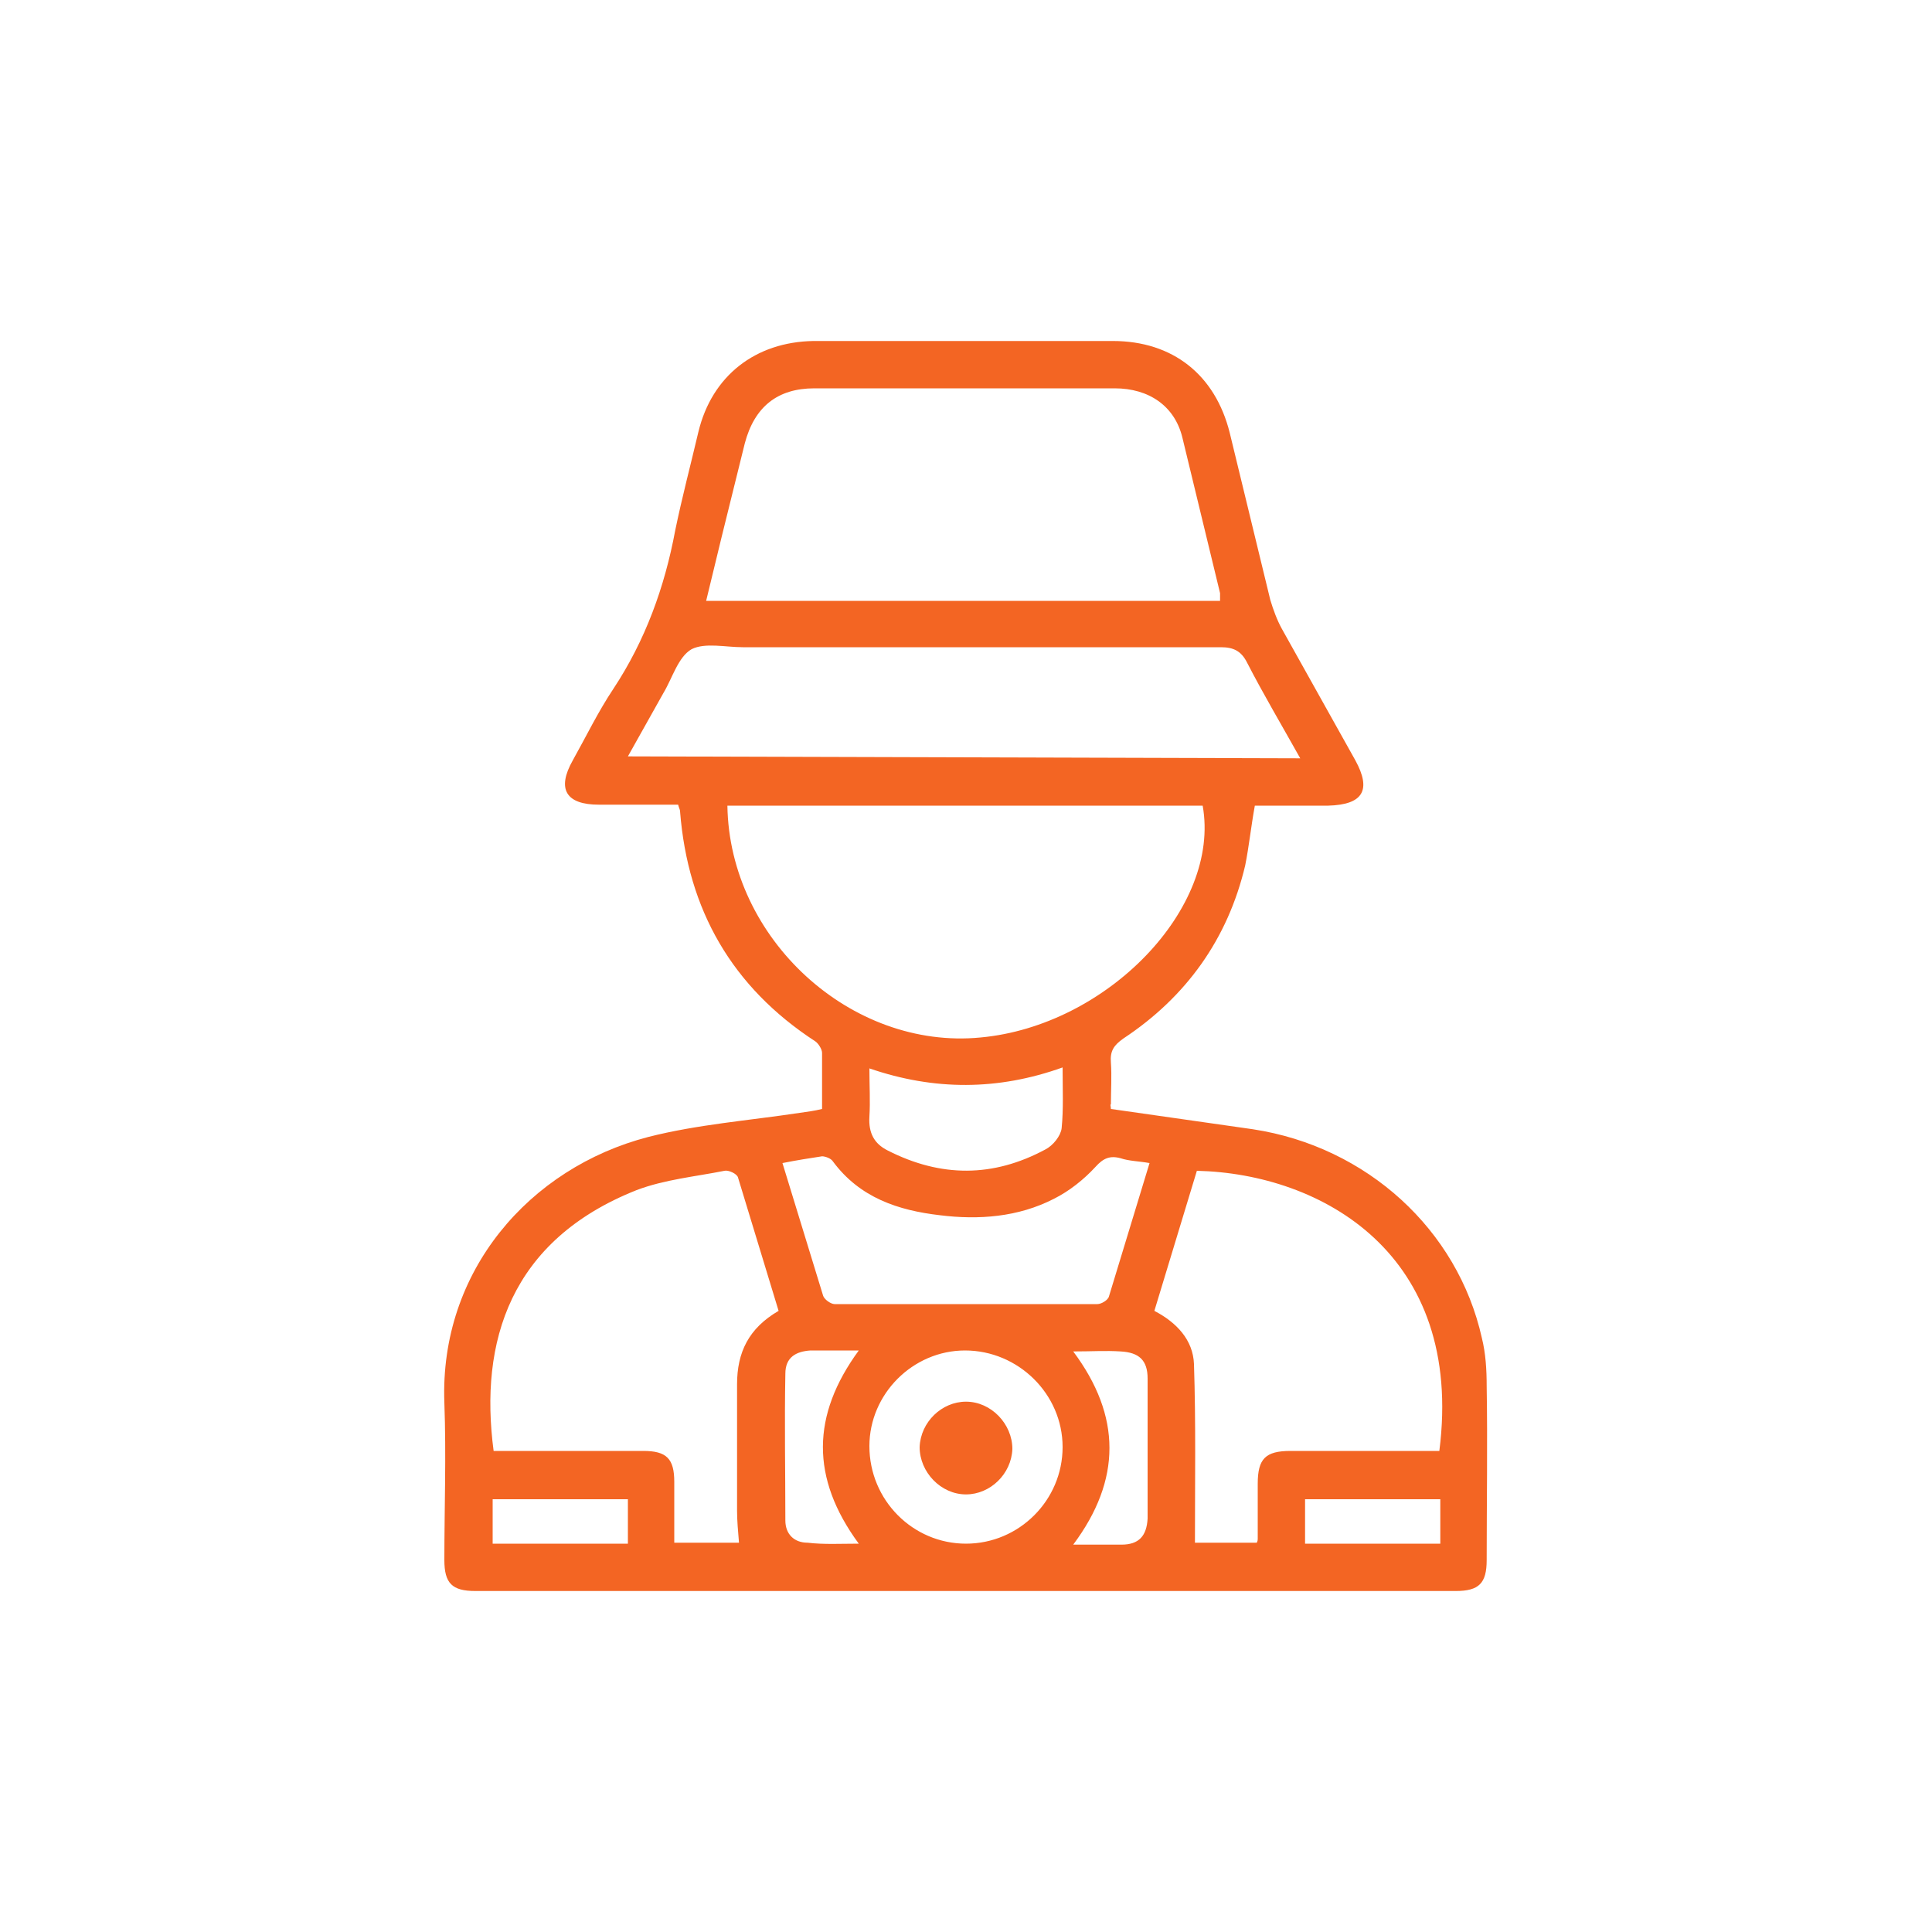
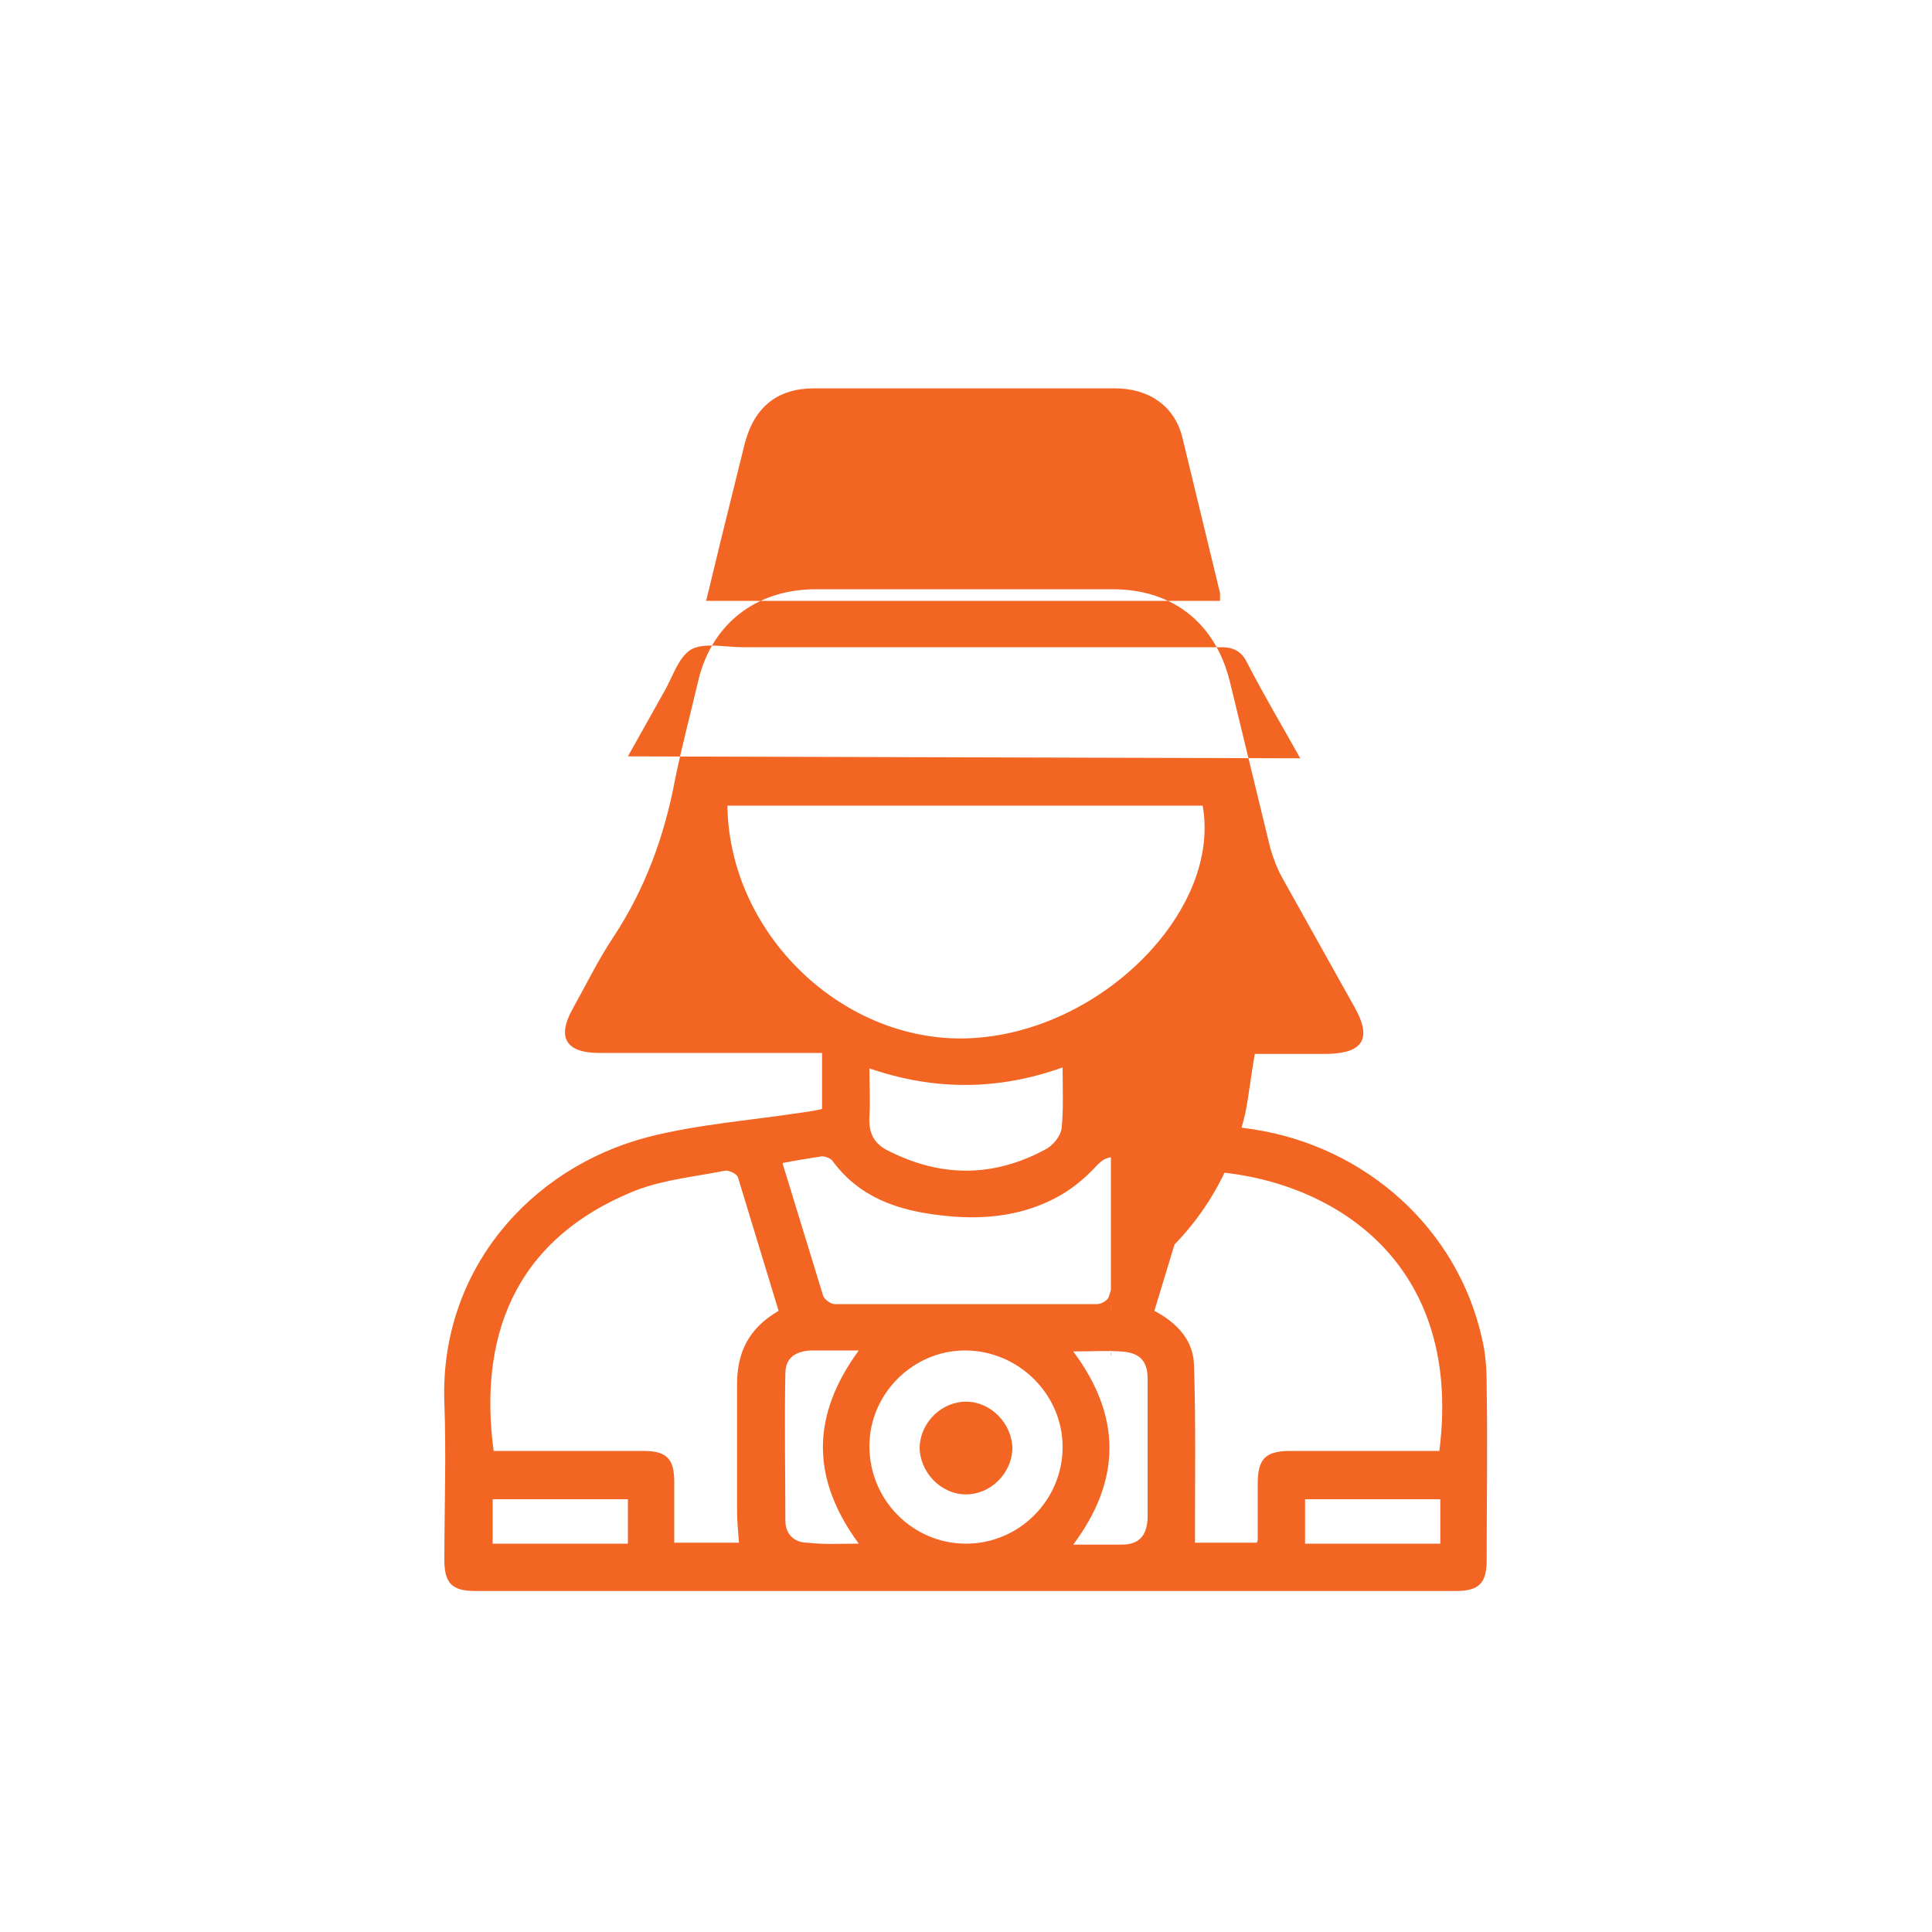
<svg xmlns="http://www.w3.org/2000/svg" viewBox="0 0 200 200">
-   <path fill="#f36523" d="M115 114.8l14.7 2.1c11.8 1.8 21.2 10.4 23.7 21.6.4 1.6.5 3.3.5 5 .1 6 0 12 0 18 0 2.4-.8 3.2-3.2 3.2H49.2c-2.4 0-3.2-.8-3.2-3.2 0-5.4.2-10.8 0-16.3-.5-13.6 8.8-24.3 21.1-27.5 5.1-1.3 10.4-1.7 15.7-2.5.7-.1 1.5-.2 2.3-.4V109c0-.4-.4-1-.7-1.2-8.6-5.6-13.2-13.6-14-23.8 0-.2-.1-.3-.2-.7H62c-3.4 0-4.4-1.6-2.7-4.6 1.4-2.5 2.6-5 4.2-7.4 3.3-5 5.3-10.5 6.4-16.4.7-3.4 1.6-6.8 2.4-10.2 1.4-5.8 5.9-9.3 11.9-9.4h31c6.2 0 10.6 3.5 12.1 9.5l4.2 17.3c.3 1 .7 2.1 1.2 3l7.6 13.6c1.7 3.1.8 4.6-2.8 4.7h-7.6c-.4 2.2-.6 4.2-1 6.2-1.8 7.6-6.1 13.6-12.6 17.9-1 .7-1.4 1.3-1.3 2.5.1 1.4 0 2.9 0 4.3-.1.1 0 .2 0 .5zm11.3-52.6v-.8l-3.9-16.1c-.8-3.3-3.5-5.1-7-5.1H84.3c-3.8 0-6.2 1.9-7.2 5.7l-2.4 9.7-1.6 6.6h53.2zm-51 21.2c.2 13.8 12.8 25.3 26.2 24 13.1-1.2 24.9-13.4 23-24H75.3zm59.3-4.9c-1.9-3.4-3.8-6.6-5.5-9.9-.6-1.2-1.4-1.6-2.7-1.6H76.9c-1.8 0-3.9-.5-5.3.2-1.4.8-2 3-2.9 4.5L65 78.3l69.6.2zm14.4 71.7c2.6-20.4-12.2-28.7-25.1-29l-4.4 14.5c2.3 1.2 4 3 4.1 5.5.2 6.1.1 12.3.1 18.5h6.4c.1-.2.1-.3.1-.4v-5.7c0-2.6.8-3.4 3.4-3.4H149zm-68.4-14.5l-4.2-13.8c-.1-.4-1-.8-1.4-.7-3 .6-6.2.9-9.1 2-13.1 5.2-16.3 15.7-14.8 27h15.5c2.4 0 3.2.8 3.2 3.2v6.3h6.7c-.1-1.2-.2-2.3-.2-3.3v-13.1c0-3.3 1.2-5.8 4.3-7.6zm.4-15.3l4.2 13.7c.1.4.8.9 1.2.9h27.2c.4 0 1.1-.4 1.2-.8l4.2-13.8c-1.1-.2-2.1-.2-3-.5-1.1-.3-1.8 0-2.6.9-1.2 1.3-2.7 2.5-4.3 3.3-3.7 1.9-7.8 2.2-11.8 1.7-4.3-.5-8.3-1.8-11.1-5.6-.2-.3-.8-.5-1.1-.5-1.3.2-2.6.4-4.1.7zm19 39.4c5.5 0 10-4.5 10-10s-4.6-10-10.1-10c-5.4 0-9.9 4.5-9.9 9.9 0 5.6 4.5 10.1 10 10.1zm-10-49.2c0 1.8.1 3.4 0 5-.1 1.7.5 2.8 1.9 3.5 5.5 2.8 10.9 2.8 16.3-.1.8-.4 1.6-1.4 1.7-2.2.2-2 .1-4.1.1-6.3-6.7 2.4-13.3 2.4-20 .1zm-1.1 49.2c-5-6.8-4.9-13.3 0-20h-5c-1.5.1-2.6.7-2.6 2.4-.1 5.1 0 10.1 0 15.2 0 1.4.9 2.3 2.3 2.3 1.7.2 3.4.1 5.3.1zm22.2-19.9c5 6.7 5 13.3 0 20h5c1.8 0 2.6-.9 2.7-2.7v-14.5c0-1.9-.9-2.7-2.8-2.8-1.5-.1-3 0-4.9 0zM65 155.2H51v4.6h14v-4.6zm84.1 4.6v-4.6h-14v4.6h14zm-49.1-5.1c-2.6 0-4.8-2.3-4.8-4.9.1-2.6 2.3-4.7 4.8-4.7 2.6 0 4.8 2.3 4.8 4.9-.1 2.6-2.3 4.7-4.8 4.7z" />
+   <path fill="#f36523" d="M115 114.8l14.7 2.1c11.8 1.8 21.2 10.4 23.7 21.6.4 1.6.5 3.3.5 5 .1 6 0 12 0 18 0 2.4-.8 3.2-3.2 3.2H49.2c-2.4 0-3.2-.8-3.2-3.2 0-5.4.2-10.8 0-16.3-.5-13.6 8.8-24.3 21.1-27.5 5.1-1.3 10.4-1.7 15.7-2.5.7-.1 1.5-.2 2.3-.4V109H62c-3.4 0-4.4-1.6-2.7-4.6 1.4-2.5 2.6-5 4.2-7.4 3.3-5 5.3-10.5 6.4-16.4.7-3.4 1.6-6.8 2.4-10.2 1.4-5.8 5.9-9.3 11.9-9.4h31c6.2 0 10.6 3.5 12.1 9.5l4.2 17.3c.3 1 .7 2.1 1.2 3l7.6 13.6c1.7 3.1.8 4.6-2.8 4.7h-7.6c-.4 2.2-.6 4.2-1 6.2-1.8 7.6-6.1 13.6-12.6 17.9-1 .7-1.4 1.3-1.3 2.5.1 1.4 0 2.9 0 4.3-.1.1 0 .2 0 .5zm11.3-52.6v-.8l-3.9-16.1c-.8-3.3-3.5-5.1-7-5.1H84.3c-3.8 0-6.2 1.9-7.2 5.7l-2.4 9.7-1.6 6.6h53.2zm-51 21.2c.2 13.8 12.8 25.3 26.2 24 13.1-1.2 24.9-13.4 23-24H75.3zm59.3-4.9c-1.9-3.4-3.8-6.6-5.5-9.9-.6-1.2-1.4-1.6-2.7-1.6H76.9c-1.8 0-3.9-.5-5.3.2-1.4.8-2 3-2.9 4.5L65 78.3l69.6.2zm14.4 71.7c2.6-20.4-12.2-28.7-25.1-29l-4.4 14.5c2.3 1.2 4 3 4.1 5.5.2 6.1.1 12.3.1 18.5h6.4c.1-.2.1-.3.1-.4v-5.7c0-2.6.8-3.4 3.4-3.4H149zm-68.4-14.5l-4.2-13.8c-.1-.4-1-.8-1.4-.7-3 .6-6.2.9-9.1 2-13.1 5.2-16.3 15.7-14.8 27h15.5c2.4 0 3.2.8 3.2 3.2v6.3h6.7c-.1-1.2-.2-2.3-.2-3.3v-13.1c0-3.3 1.2-5.8 4.3-7.6zm.4-15.3l4.2 13.7c.1.4.8.9 1.2.9h27.2c.4 0 1.1-.4 1.2-.8l4.2-13.8c-1.1-.2-2.1-.2-3-.5-1.1-.3-1.8 0-2.6.9-1.2 1.3-2.7 2.5-4.3 3.3-3.7 1.9-7.8 2.2-11.8 1.7-4.3-.5-8.3-1.8-11.1-5.6-.2-.3-.8-.5-1.1-.5-1.3.2-2.6.4-4.1.7zm19 39.4c5.5 0 10-4.5 10-10s-4.6-10-10.1-10c-5.4 0-9.9 4.5-9.9 9.9 0 5.6 4.5 10.1 10 10.1zm-10-49.2c0 1.8.1 3.4 0 5-.1 1.7.5 2.8 1.9 3.5 5.5 2.8 10.9 2.8 16.3-.1.8-.4 1.6-1.4 1.7-2.2.2-2 .1-4.1.1-6.3-6.7 2.4-13.3 2.4-20 .1zm-1.1 49.2c-5-6.8-4.9-13.3 0-20h-5c-1.5.1-2.6.7-2.6 2.4-.1 5.1 0 10.1 0 15.2 0 1.4.9 2.3 2.3 2.3 1.7.2 3.4.1 5.3.1zm22.2-19.9c5 6.7 5 13.3 0 20h5c1.8 0 2.6-.9 2.7-2.7v-14.5c0-1.9-.9-2.7-2.8-2.8-1.5-.1-3 0-4.9 0zM65 155.2H51v4.6h14v-4.6zm84.1 4.6v-4.6h-14v4.6h14zm-49.1-5.1c-2.6 0-4.8-2.3-4.8-4.9.1-2.6 2.3-4.7 4.8-4.7 2.6 0 4.8 2.3 4.8 4.9-.1 2.6-2.3 4.7-4.8 4.7z" />
</svg>